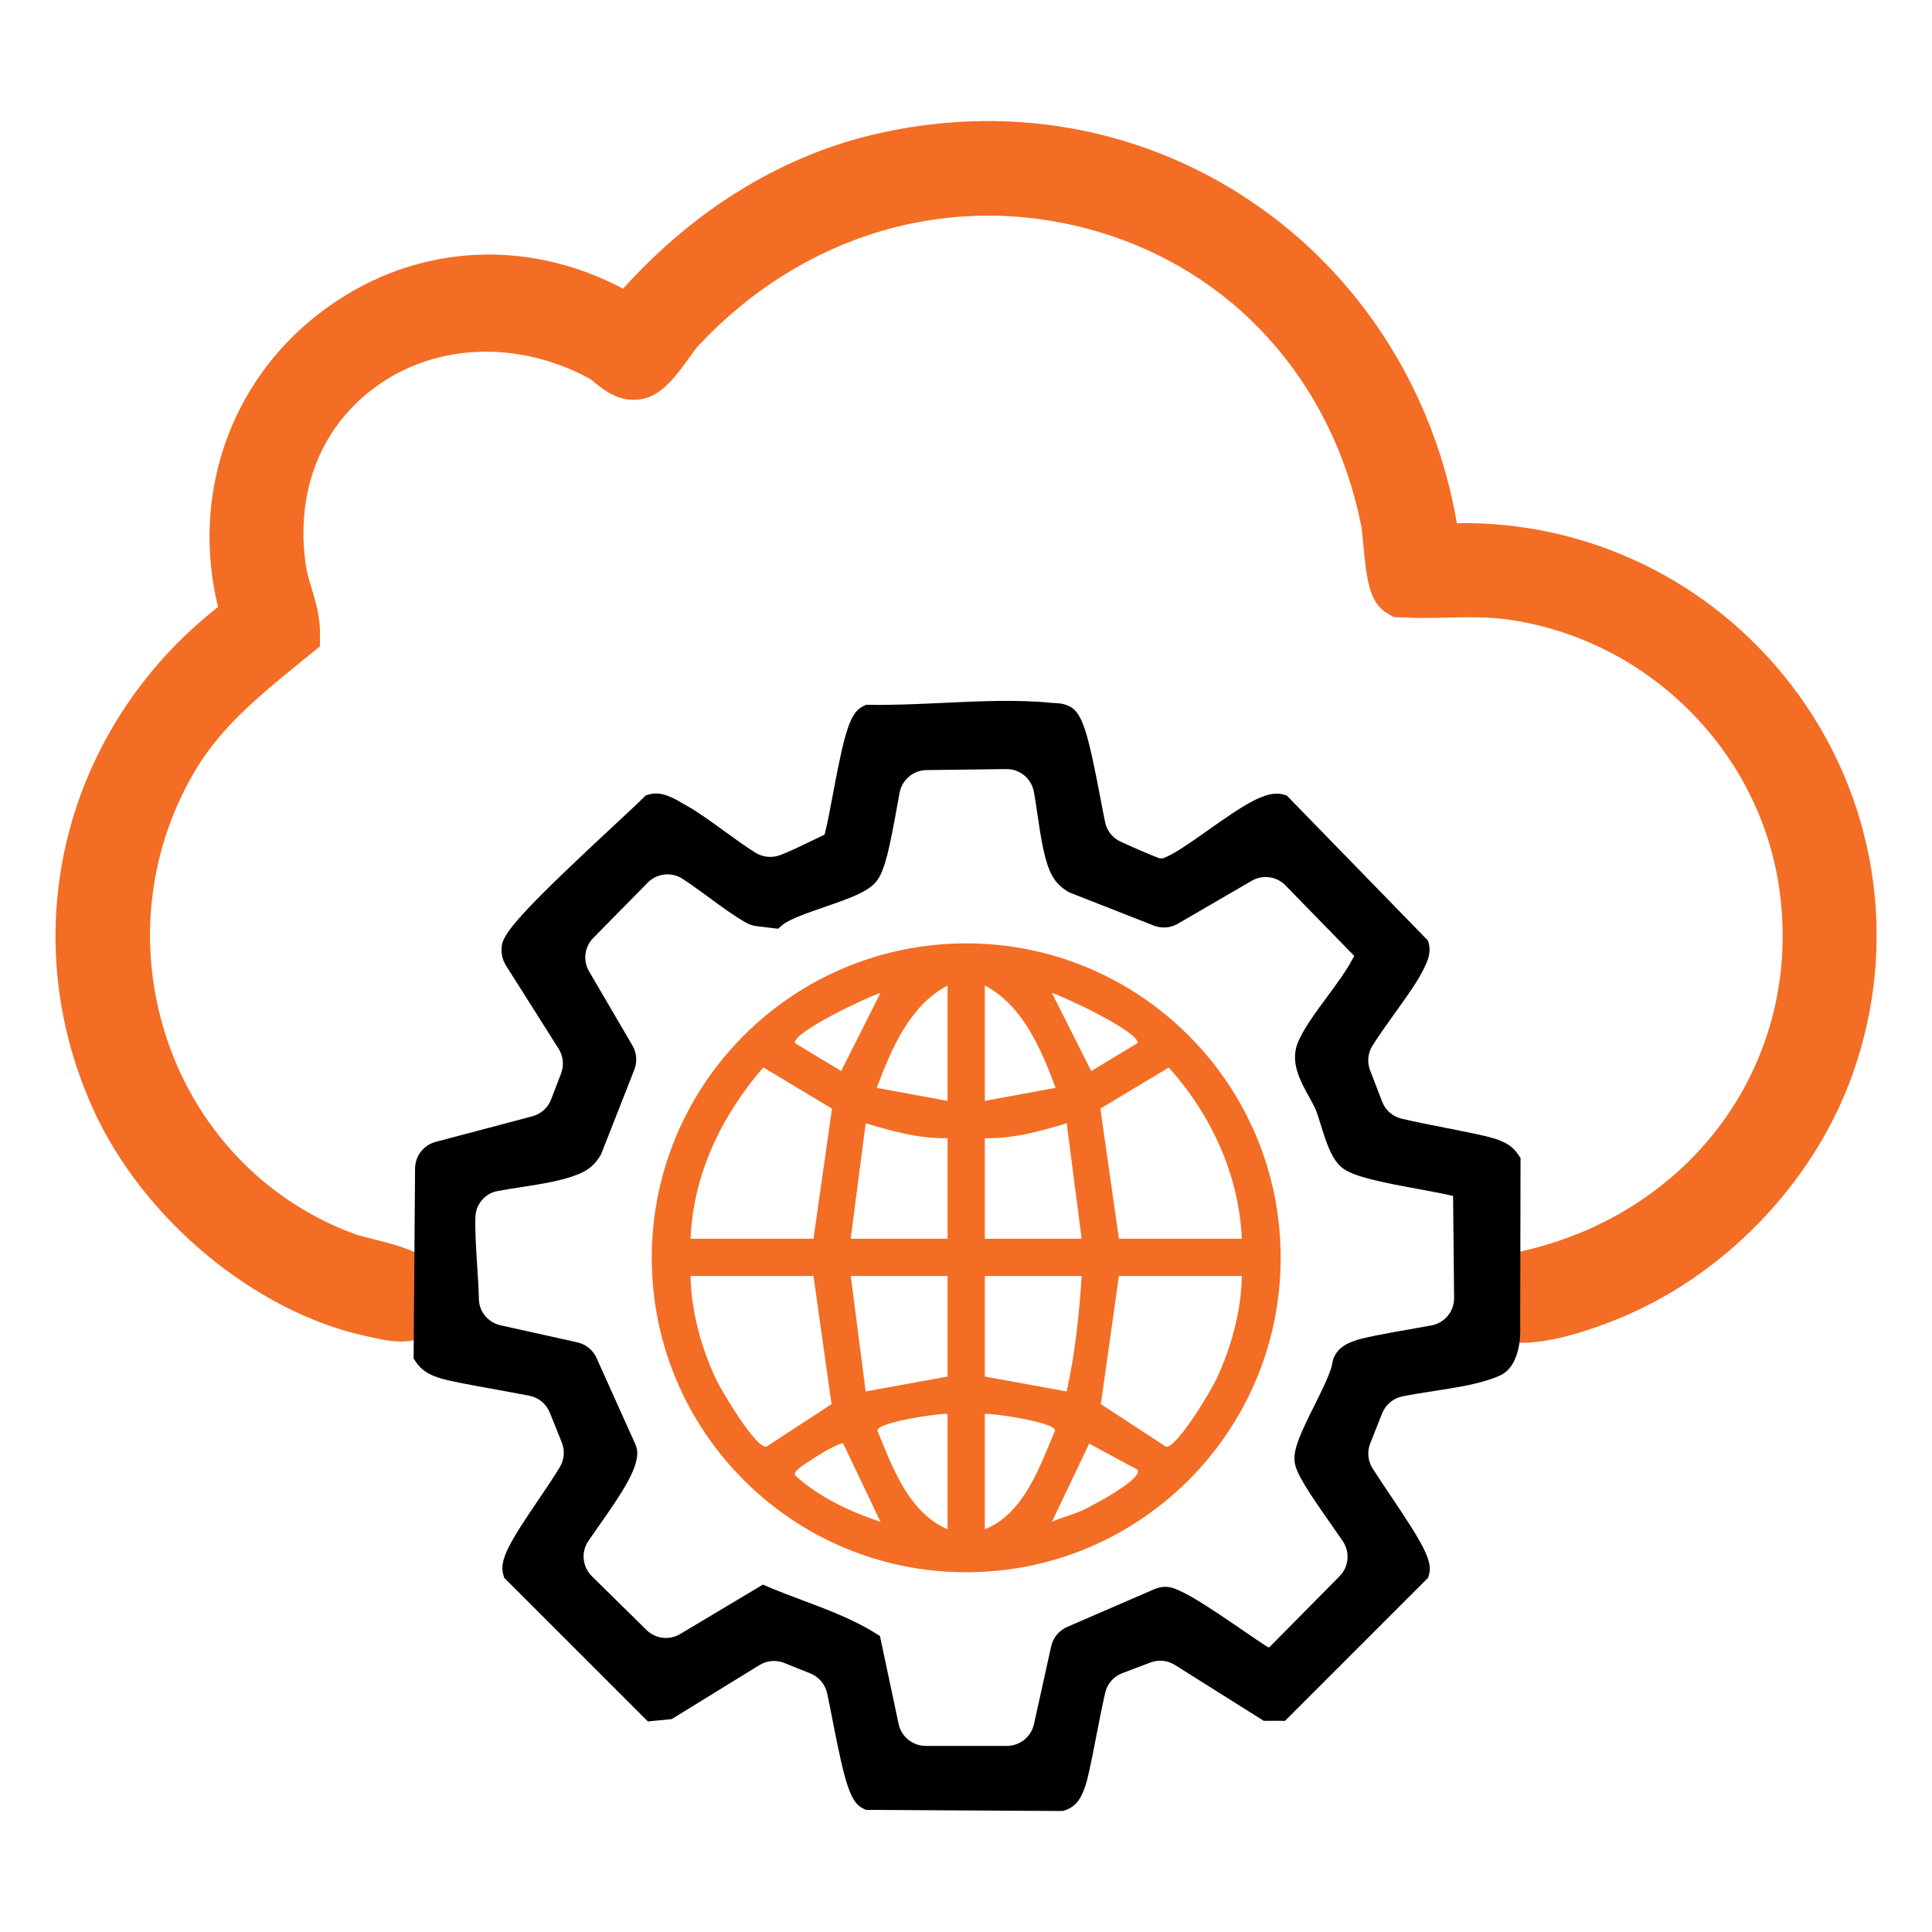
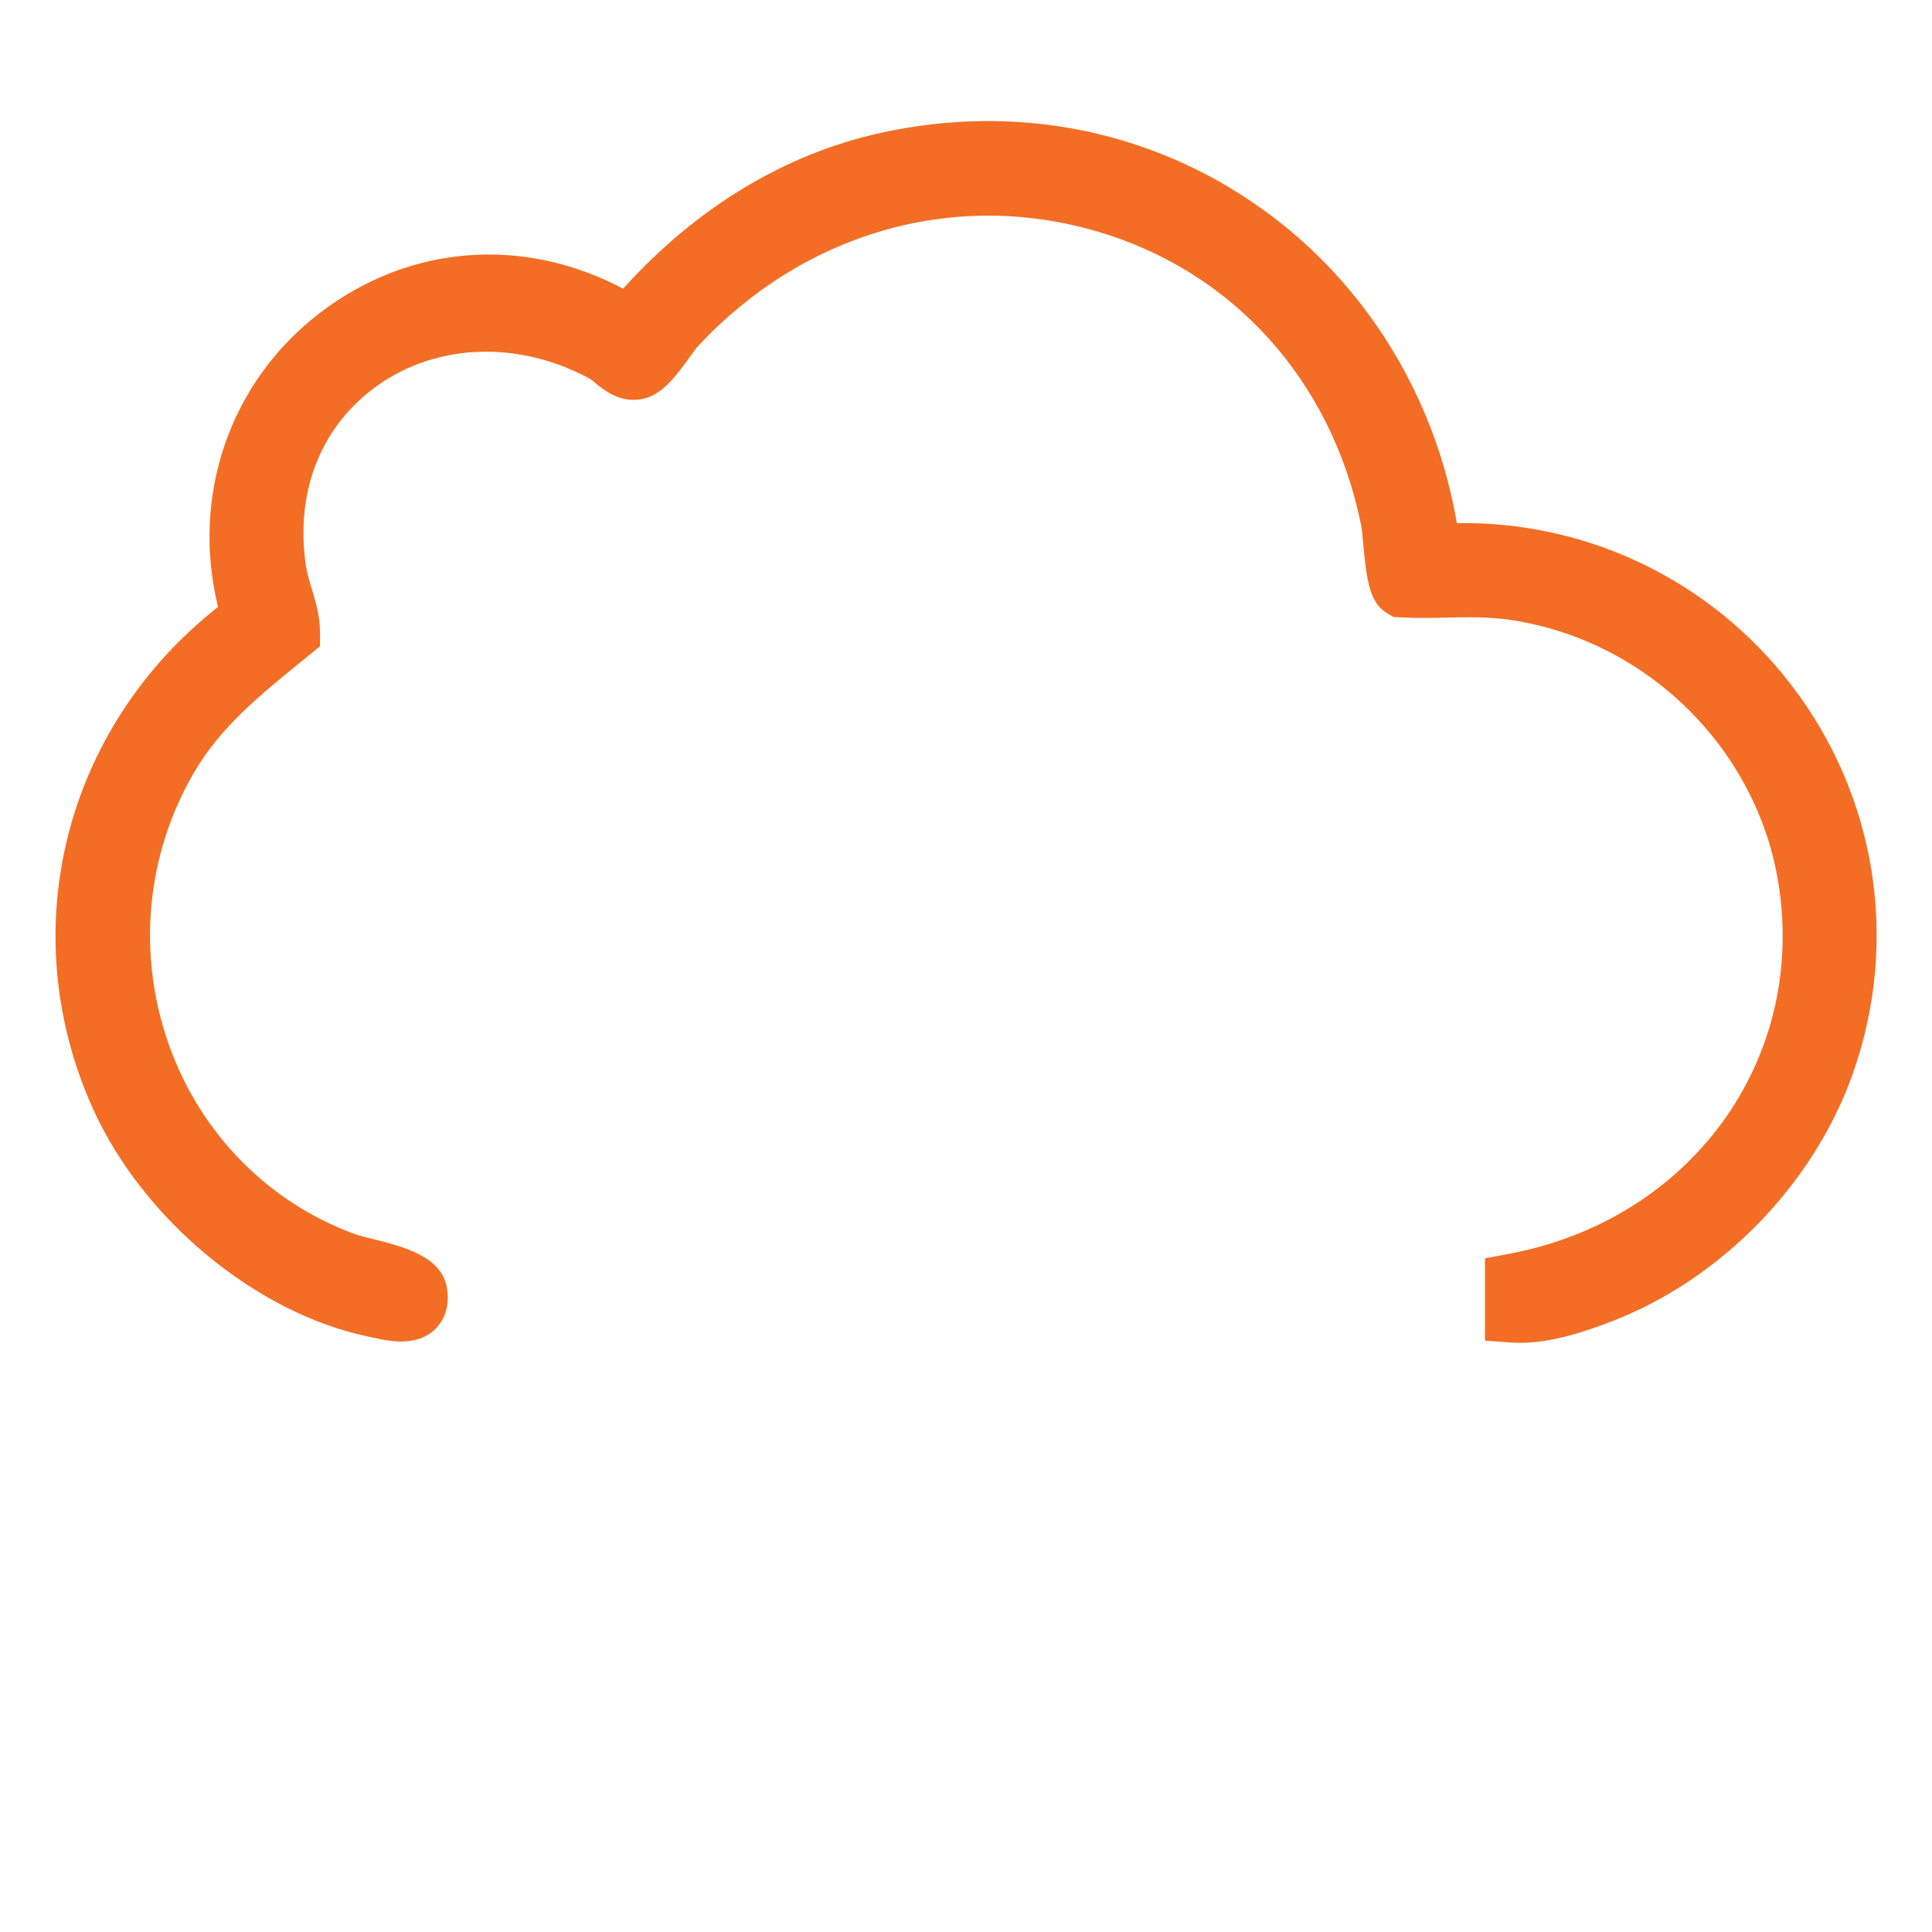
<svg xmlns="http://www.w3.org/2000/svg" id="Layer_1" data-name="Layer 1" viewBox="0 0 1080 1080">
  <defs>
    <style>      .cls-1 {        fill: #f36d24;      }      .cls-2 {        fill: none;      }    </style>
  </defs>
-   <path class="cls-1" d="M715.9,703.13c0,97.08-78.7,175.78-175.78,175.78s-175.78-78.7-175.78-175.78,78.7-175.78,175.78-175.78,175.78,78.7,175.78,175.78ZM529.7,615.43v-64.54c-21.4,11.34-31.4,35.55-39.6,57.21l39.6,7.33ZM550.52,550.88v64.54l39.6-7.33c-8.2-21.67-18.2-45.88-39.6-57.21ZM492.2,555.05c-7.41,2.29-49.18,21.94-47.85,28.06l25.88,15.6,21.97-43.66ZM588.02,555.05l21.97,43.66,25.88-15.6c1.33-6.12-40.44-25.76-47.85-28.06ZM386.03,692.46h68.71l10.36-72.73-38.39-23.05c-23.29,26.82-39.25,59.8-40.67,95.78ZM694.18,692.46c-1.51-35.57-17.18-69.46-40.82-95.69l-38.25,22.95,10.36,72.74h68.71ZM529.7,636.25c-15.73.39-30.98-3.91-45.79-8.33l-8.35,64.55h54.13v-56.22ZM550.52,636.25v56.22h54.13l-8.35-64.55c-14.81,4.42-30.06,8.72-45.79,8.33ZM454.74,713.28h-68.71c.19,19.23,6.06,40.35,14.19,57.64,3.03,6.44,21.98,38.4,28.14,37.83l36.47-23.84-10.09-71.64ZM529.7,713.28h-54.13l8.34,64.55,45.79-8.33v-56.22ZM604.65,713.28h-54.13v56.22l45.79,8.33c4.63-21.26,6.98-42.82,8.34-64.55ZM694.18,713.28h-68.71l-10.09,71.64,36.47,23.84c6.15.57,25.11-31.39,28.14-37.83,8.13-17.29,14-38.41,14.19-57.64ZM529.7,790.32c-5.78-.18-38.84,4.66-39.26,9.3,8.3,20.41,17.55,46.02,39.26,55.24v-64.54ZM550.52,854.87c21.67-8.45,30.95-35.32,39.26-55.24-.43-4.64-33.48-9.48-39.26-9.3v64.54ZM471.37,806.98c-1.58-1.16-14.79,7-17.27,8.71-2.27,1.57-10.78,6.3-9.75,8.95,13.61,12.42,30.55,20.26,47.85,26.05l-20.83-43.72ZM635.87,821.59l-27.02-14.61-20.83,43.72c5.64-2.58,11.72-3.94,17.38-6.54,4.64-2.13,33.93-17.58,30.47-22.56Z" />
  <g>
-     <path class="cls-2" d="M755.54,646.72c-5.92-4.33-9.22-21.09-12.5-29.14-3.9-9.53-13.96-21.2-10.28-31.2,4.32-11.75,22.97-32.35,29.7-45.27,1.44-2.76,3.33-5.3,4.26-8.31l-55.14-56.53-60.25,35.03-50.69-19.91c-3.22-1.87-5.15-4.65-6.55-8.03-6.05-14.65-6.53-46.08-12.74-58.05-1.2-2.32-1.82-3.53-4.78-3.55l-76.14.95c-4.73,3.32-9.42,55.11-16.48,64.72-6.13,8.34-41.39,14.74-51.58,23.5l-8.75-.72c-15.47-7.84-35.48-26.83-50.73-32.73-1.91-.74-3.37-2.2-5.52-.63l-53.97,54.67,35.17,60.1-19.93,50.72c-1.88,3.22-4.65,5.15-8.03,6.54-15.86,6.55-41.81,6.77-58.06,12.73-2.91,1.07-3,2.01-3.53,4.8-4.05,21.43,2.96,55.17.12,78l65.6,14.55,23.49,51.66c2.09,12.29-28.22,45.84-33.49,59.48-.74,1.91-2.2,3.37-.63,5.52l54.67,53.97,58.33-34.86c18.91,7.95,40.77,14.27,57.73,24.78l13.66,64.42h83.25l14.52-65.64,53.66-23.52c7.96-1.21,47.04,28.72,56.87,34.04l6.08.05,53.88-54.52c1.17-6.03-33.66-47.88-35.11-58.16-1.34-9.52,19.95-40.96,21.11-53.7,1.53-3.4,3.85-4.23,7.06-5.44,9.22-3.45,59.11-10.38,61.28-12.63l-.8-81.24c-2.92-4.06-54.94-9.28-64.74-16.46Z" />
+     <path class="cls-2" d="M755.54,646.72c-5.92-4.33-9.22-21.09-12.5-29.14-3.9-9.53-13.96-21.2-10.28-31.2,4.32-11.75,22.97-32.35,29.7-45.27,1.44-2.76,3.33-5.3,4.26-8.31l-55.14-56.53-60.25,35.03-50.69-19.91c-3.22-1.87-5.15-4.65-6.55-8.03-6.05-14.65-6.53-46.08-12.74-58.05-1.2-2.32-1.82-3.53-4.78-3.55c-4.73,3.32-9.42,55.11-16.48,64.72-6.13,8.34-41.39,14.74-51.58,23.5l-8.75-.72c-15.47-7.84-35.48-26.83-50.73-32.73-1.91-.74-3.37-2.2-5.52-.63l-53.97,54.67,35.17,60.1-19.93,50.72c-1.88,3.22-4.65,5.15-8.03,6.54-15.86,6.55-41.81,6.77-58.06,12.73-2.91,1.07-3,2.01-3.53,4.8-4.05,21.43,2.96,55.17.12,78l65.6,14.55,23.49,51.66c2.09,12.29-28.22,45.84-33.49,59.48-.74,1.91-2.2,3.37-.63,5.52l54.67,53.97,58.33-34.86c18.91,7.95,40.77,14.27,57.73,24.78l13.66,64.42h83.25l14.52-65.64,53.66-23.52c7.96-1.21,47.04,28.72,56.87,34.04l6.08.05,53.88-54.52c1.17-6.03-33.66-47.88-35.11-58.16-1.34-9.52,19.95-40.96,21.11-53.7,1.53-3.4,3.85-4.23,7.06-5.44,9.22-3.45,59.11-10.38,61.28-12.63l-.8-81.24c-2.92-4.06-54.94-9.28-64.74-16.46Z" />
    <path class="cls-1" d="M849.72,750.64c-1.59,0-3.18-.05-4.75-.16l-14.85-1.04v-46.03l13.03-2.43c101.51-18.93,166.48-107.66,151.14-206.38-11.78-75.79-73.46-136.69-149.98-148.07-12.09-1.79-23.31-1.56-35.17-1.29-8.52.19-17.14.37-26.3-.12l-3.91-.22-3.37-1.99c-9.99-5.92-11.59-18.25-13.57-39.52-.39-4.07-.67-7.65-1.09-9.71-16.42-81.33-72.23-142.92-149.27-164.79-79.6-22.63-162.36,1.43-221.24,64.34-1.34,1.43-3.01,3.83-4.89,6.44-7.79,10.75-15.86,21.88-27.49,23.55-11.84,1.76-20.18-5.05-25.18-9.07-1.2-.98-2.37-2.04-3.66-2.74-39.28-21.01-84.36-19.59-117.66,3.76-31.87,22.38-46.64,59.18-40.53,101.02.59,4.04,1.87,8.26,3.23,12.72,2.18,7.26,4.67,15.49,4.67,24.78v7.57l-10.66,8.7c-23.06,18.73-44.83,36.43-59.49,61.4-27.33,46.56-32.41,102.61-13.93,153.74,17.81,49.24,55.72,87.48,104.05,104.92,2.28.81,5.58,1.61,9.24,2.52,17.47,4.36,39.21,9.8,41.84,27.97,1.81,12.56-3.66,19.73-7.07,22.88-10.57,9.75-26.01,6.23-35.23,4.16l-2.26-.5c-62.41-13.18-125.49-65.48-153.36-127.17-44.88-99.32-16.03-213.08,69.87-280.6-15.15-61.96,6.36-125.36,56.53-164.04,49.99-38.54,113.99-43.46,169.91-13.87,40.97-45.47,90.74-75.53,144.7-87.26,75.47-16.41,150.96-1.25,212.44,42.65,57.61,41.14,96.75,104.56,108.94,175.68,72.49-1.23,141.82,31.77,186.79,90.27,47.92,62.28,60.77,143.7,34.42,217.78-21.97,61.71-73.58,114.66-134.7,138.17-14.77,5.69-33.58,12-51.16,12Z" />
-     <path d="M849.8,741.35l.19-93.99-1.36-2.03c-3.24-4.82-7.11-6.59-11.09-8.13-4.86-1.87-16.08-4.08-29.05-6.64-7.23-1.42-17.49-3.44-25.05-5.23-4.97-1.18-8.98-4.73-10.81-9.5l-6.74-17.51c-1.77-4.6-1.26-9.71,1.38-13.88,3.71-5.86,8.94-13.15,12.65-18.34,6.86-9.55,13.32-18.56,16.6-25.82,1.56-3.29,3.9-8.26,1.68-14.54l-78.94-81.08-2.07-.56c-9.47-2.62-22.44,6.23-42.98,20.76-8.68,6.12-18.5,13.07-24.12,14.91l-1.71.08c-2.38-.72-13.69-5.57-21.95-9.35-4.5-2.06-7.68-6.11-8.69-10.96-.84-4.07-1.75-8.84-2.64-13.54-6.93-36.46-10.04-47.6-17.31-51.19-3.33-1.62-6.25-1.75-9.93-1.9-19.26-1.95-40.75-.95-61.52.05-14.2.65-27.58,1.26-40.25,1.04l-1.95-.03-1.75.86c-7.26,3.58-10.28,14.38-16.88,49.63-1.53,8.17-3.23,17.2-4.57,22.1-1.82.84-3.91,1.85-6.16,2.95-4.32,2.1-12.33,6.08-18.58,8.46-4.61,1.76-9.69,1.3-13.89-1.3-5.18-3.2-11.85-8.03-17.57-12.18-7.68-5.56-14.93-10.81-20.52-13.88l-2.12-1.22c-5.16-3.04-12.22-7.28-19.04-5.33l-2.07.55-1.51,1.51c-2.57,2.6-8.13,7.76-15.12,14.26-48.26,44.83-62.56,60.07-63.78,67.88-.67,4.27.16,8.21,2.4,11.69l29.29,46.32c2.61,4.13,3.12,9.25,1.37,13.81l-5.56,14.51c-1.78,4.65-5.69,8.15-10.5,9.43l-54.04,14.3c-6.75,1.79-11.47,7.87-11.52,14.85l-.81,106.26,1.39,2.06c3.94,5.83,9.83,7.76,13,8.79,4.99,1.65,15.99,3.63,28.7,5.94,6.63,1.2,15.21,2.76,21.71,4.03,5.13,1,9.37,4.55,11.32,9.4l6.71,16.68c1.81,4.51,1.42,9.57-1.08,13.74-3.4,5.69-8.17,12.72-12.07,18.48-15.68,23.08-21.83,33.28-19.62,41.39l.56,2.04,80.33,80.31,13.32-1.29,49.05-30.21c4.19-2.58,9.35-3.01,13.91-1.18l14.6,5.88c4.79,1.93,8.28,6.12,9.37,11.18,1,4.65,2.06,10.09,3.05,15.2,6.79,34.87,9.83,45.55,16.92,49.05l1.65.81,109.92.64,1.17-.34c7.53-2.31,9.85-8.8,11.44-13.25,1.56-4.35,3.35-13.35,6.16-27.72,1.39-7.16,3.36-17.29,5.1-24.83,1.16-5.04,4.76-9.11,9.6-10.94l15.65-5.93c4.54-1.72,9.62-1.21,13.73,1.37l49.61,31.21,11.92.03,80-80,.56-2.03c2.1-7.7-4.36-18.34-22.02-44.58-3.15-4.69-6.71-9.98-9.57-14.48-2.66-4.2-3.16-9.39-1.33-14.01l6.64-16.76c1.93-4.88,6.15-8.45,11.29-9.5,5.53-1.13,11.57-2.06,17.51-2.98,13.34-2.06,27.14-4.19,37.09-8.71,12.92-5.91,11.28-27.57,11.28-27.57ZM759.8,757.05l-2.93-7.41c-3.6,1.34-8.54,3.18-11.41,9.57l-.67,2.54c-.42,4.63-5.77,15.35-10.05,23.97-7.48,14.99-12.01,24.54-11.02,31.6.9,6.4,7.18,15.94,20.3,34.7,1.99,2.84,4.34,6.19,6.58,9.48,4.18,6.13,3.44,14.35-1.78,19.62l-39.29,39.75-.59-.02c-3.23-1.95-8.21-5.41-13.9-9.3-20.56-14.11-31.92-21.36-39.34-23.82-3.45-1.14-7.19-.76-10.52.68l-48.61,21.05c-4.56,1.97-7.89,6.01-8.96,10.86l-9.62,43.5c-1.57,7.09-7.85,12.14-15.12,12.14h-45.4c-7.31,0-13.63-5.12-15.14-12.27l-10.43-49.16-2.9-1.79c-12.33-7.65-26.8-13.07-40.8-18.33-6.14-2.31-12.23-4.58-18.04-7.03l-3.71-1.56-46.25,27.62c-6.05,3.61-13.78,2.68-18.8-2.26l-30.51-30.04c-5.26-5.18-6.21-13.4-2.09-19.52,2.01-2.99,4.26-6.19,6.47-9.34,12.74-18.16,20.84-30.45,20.99-40.07.03-1.95-.63-3.84-1.43-5.62l-21.35-47.46c-2-4.46-5.99-7.7-10.76-8.76l-42.92-9.53c-6.87-1.53-11.91-7.48-12.09-14.51-.16-6.4-.59-13.01-1.01-19.51-.58-8.91-1.17-18-.95-26.43.18-7.11,5.31-13.23,12.29-14.57,4.34-.83,8.95-1.54,13.49-2.24,11.27-1.75,22.92-3.54,32.05-7.31,5.42-2.23,9.32-5.47,12.43-11.02l18.59-47.31c1.73-4.42,1.35-9.38-1.05-13.48l-24.25-41.45c-3.53-6.04-2.58-13.69,2.33-18.68l30.45-30.93c5.2-5.28,13.36-6.14,19.56-2.09,4.68,3.06,9.63,6.68,14.49,10.25,7.08,5.19,14.38,10.56,21.18,14.37,1.77.99,3.69,1.54,5.7,1.79l11.97,1.45,2.54-2.18c3.72-3.19,14.6-6.95,23.34-9.94,15.38-5.3,25.04-8.85,29.47-14.9,4.53-6.14,7.18-19.49,11.05-40.75.46-2.58.98-5.44,1.51-8.27,1.37-7.26,7.64-12.57,15.03-12.66l44.6-.55c7.58-.09,14.1,5.29,15.44,12.75.75,4.16,1.42,8.67,2.04,12.94,1.65,11.22,3.37,22.81,6.67,30.81,2.24,5.41,5.49,9.29,11,12.4l47.32,18.58c4.4,1.73,9.35,1.35,13.44-1.03l41.29-24.01c6.13-3.57,13.91-2.51,18.86,2.57l38.47,39.45s-.06.09-.09.16c-.56.93-1.11,1.89-1.64,2.88-2.71,5.2-7.99,12.39-13.1,19.32-7.31,9.93-14.21,19.29-17.02,26.88-3.9,10.64,1.89,21.05,6.53,29.42,1.45,2.62,2.88,5.16,3.86,7.54.89,2.2,1.78,5.08,2.73,8.17,3.02,9.72,6.14,19.79,12.43,24.4,6.42,4.71,21.13,7.67,42.84,11.66,6.19,1.15,14.1,2.6,18.7,3.74l.56,57c.07,7.56-5.33,14.06-12.77,15.39-2.96.53-5.96,1.06-8.67,1.53-17.62,3.1-29.56,5.27-34.47,7.12l2.8,7.46h0Z" />
  </g>
</svg>